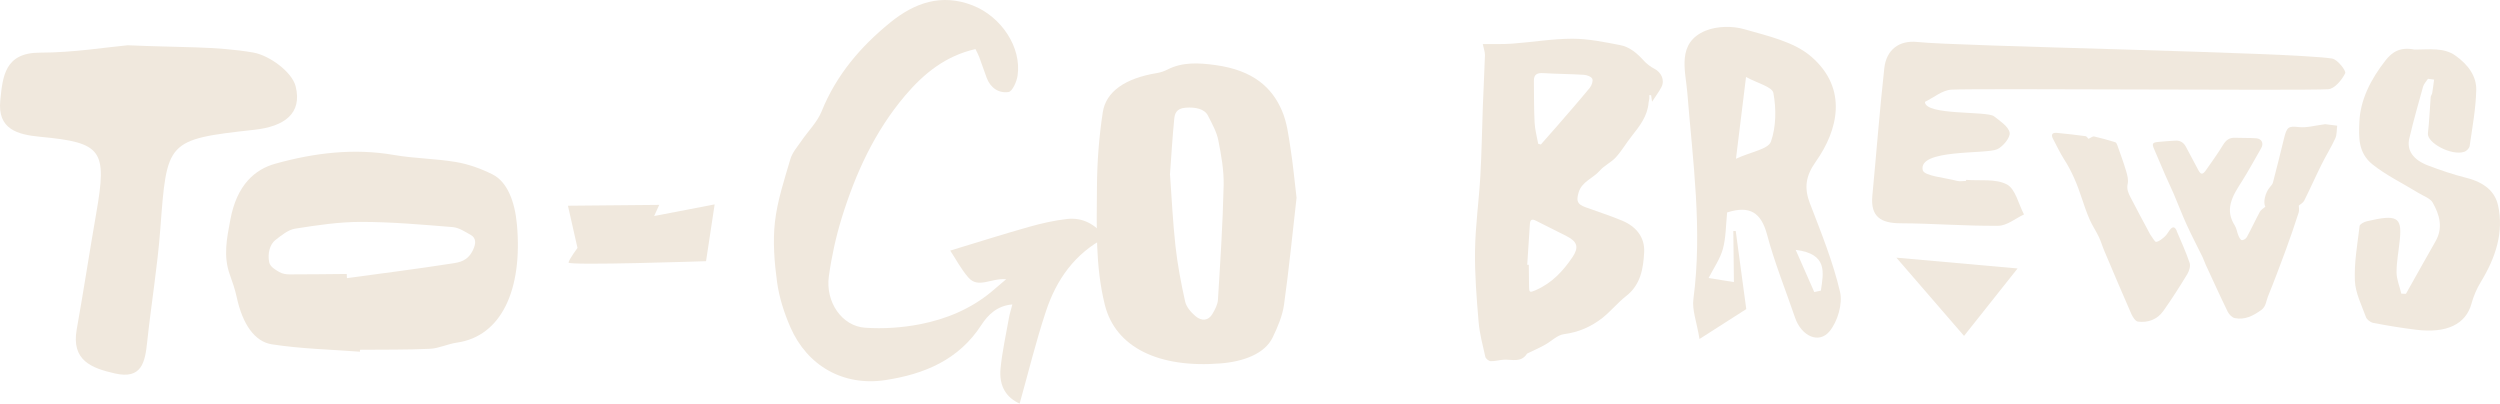
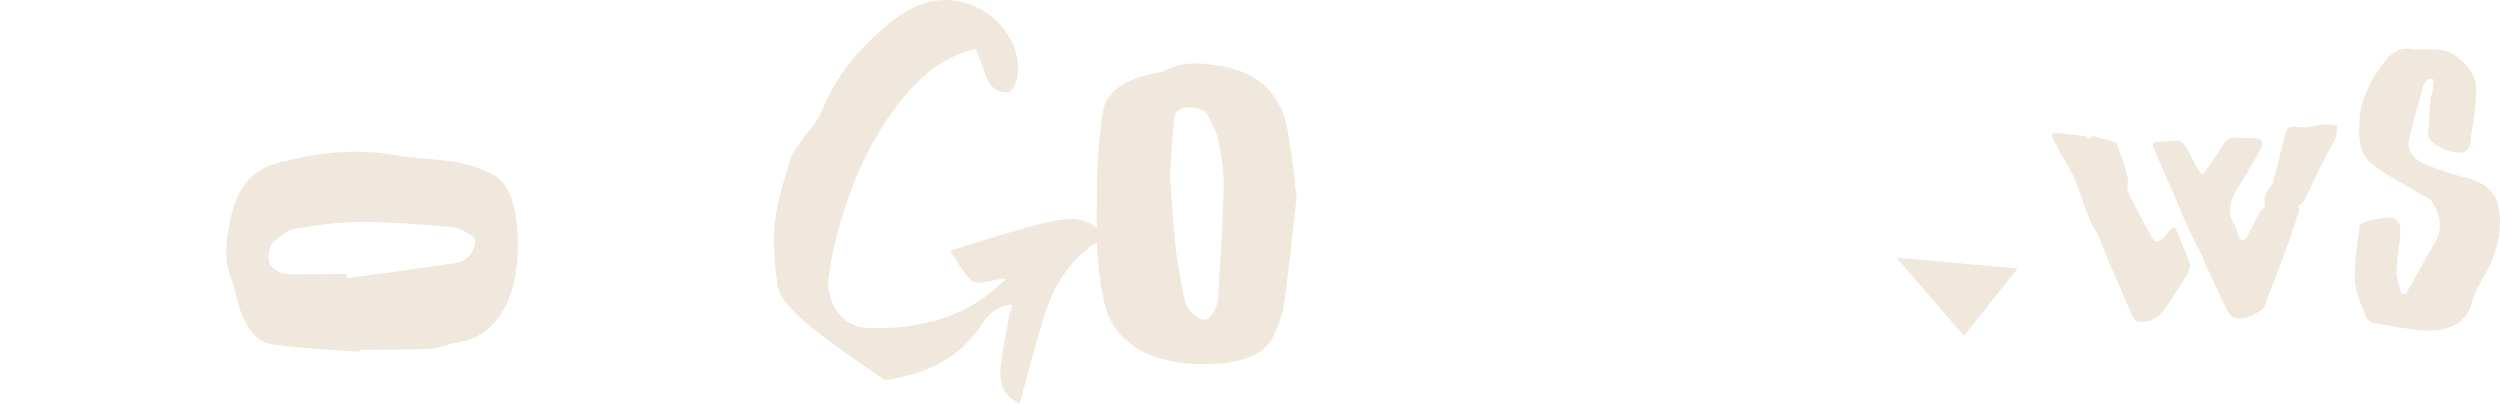
<svg xmlns="http://www.w3.org/2000/svg" width="508" height="82" viewBox="0 0 508 82" fill="none">
  <path d="M73.142 71.468C67.174 71.013 61.193 70.89 55.25 69.967C51.742 69.425 49.281 65.87 48.1 60.382C47.755 58.783 47.226 57.269 46.697 55.793C45.331 52.016 46.106 48.374 46.796 44.695C48.125 37.485 51.865 34.397 55.939 33.265C63.888 31.05 71.948 30.078 80.07 31.493C84.266 32.219 88.512 32.219 92.708 32.932C95.206 33.363 97.704 34.249 100.091 35.442C103.118 36.968 104.62 41.016 105.038 45.605C106.232 58.82 101.912 68.331 92.831 69.622C90.997 69.881 89.188 70.791 87.355 70.877C82.617 71.099 77.879 71.025 73.142 71.074C73.142 71.197 73.142 71.333 73.142 71.456V71.468ZM70.459 55.67C70.459 55.953 70.484 56.236 70.496 56.519C77.609 55.547 84.734 54.649 91.834 53.541C93.36 53.307 95.021 53.074 96.116 50.797C96.781 49.407 96.719 48.349 95.686 47.758C94.48 47.069 93.225 46.245 91.982 46.147C85.767 45.642 79.541 45.089 73.314 45.089C68.859 45.089 64.393 45.765 59.95 46.467C58.572 46.688 57.218 47.795 55.951 48.78C54.831 49.653 54.327 51.56 54.708 53.32C54.917 54.243 56 54.833 56.751 55.276C57.415 55.657 58.166 55.756 58.88 55.756C62.744 55.756 66.595 55.707 70.459 55.67Z" fill="#F0E8DD" />
  <path d="M263.46 40.192C262.648 47.291 261.934 54.612 260.913 61.92C260.593 64.172 259.645 66.423 258.587 68.601C256.987 71.886 252.693 73.474 248.029 73.843C235.526 74.852 226.666 70.631 224.501 61.932C222.532 54.009 222.864 46.048 222.901 38.1C222.926 33.006 223.307 27.9 224.082 22.831C224.722 18.598 228.648 15.904 235.083 14.846C235.846 14.723 236.609 14.452 237.237 14.132C240.252 12.594 243.476 12.742 246.971 13.222C254.797 14.292 258.501 17.897 260.47 22.437C261.54 24.91 261.823 27.543 262.23 30.127C262.746 33.4 263.042 36.685 263.46 40.192ZM237.754 35.553C238.074 40.007 238.307 45.039 238.861 50.059C239.28 53.812 239.993 57.552 240.818 61.268C241.052 62.314 241.913 63.384 242.91 64.233C244.226 65.341 245.555 65.144 246.343 63.827C246.897 62.892 247.426 61.896 247.487 60.911C247.967 53.172 248.472 45.433 248.644 37.694C248.718 34.63 248.164 31.554 247.561 28.515C247.229 26.805 246.294 25.144 245.457 23.495C244.768 22.117 242.91 21.736 240.941 21.884C238.947 22.019 238.701 23.2 238.603 24.197C238.246 27.789 238.037 31.382 237.729 35.578L237.754 35.553Z" fill="#F0E8DD" />
-   <path d="M207.187 82C204.492 80.806 202.966 78.444 203.31 74.901C203.643 71.431 204.418 68.011 205.021 64.578C205.169 63.729 205.439 62.917 205.71 61.859C202.658 62.117 200.788 63.913 199.41 66.042C194.795 73.166 187.756 76.045 179.881 77.238C171.402 78.518 164.043 74.372 160.61 66.497C159.343 63.593 158.333 60.468 157.903 57.343C157.349 53.295 157.017 49.1 157.472 45.064C157.964 40.745 159.379 36.513 160.61 32.317C160.991 31.001 162.013 29.844 162.825 28.663C164.203 26.633 166.074 24.824 166.96 22.61C169.938 15.239 174.884 9.457 180.914 4.56C185.8 0.598 191.263 -1.383 197.625 1.09C203.458 3.366 207.63 9.604 206.768 15.399C206.584 16.617 205.71 18.574 204.935 18.697C202.978 18.992 201.255 17.885 200.492 15.805C199.976 14.39 199.496 12.976 198.967 11.561C198.782 11.056 198.499 10.576 198.216 9.973C192.174 11.339 187.744 14.907 183.917 19.423C177.727 26.719 173.839 35.245 171.045 44.264C169.852 48.128 168.978 52.139 168.424 56.137C167.698 61.379 171.094 66.288 175.807 66.596C179.499 66.842 183.326 66.596 186.956 65.882C192.235 64.849 197.207 62.806 201.44 59.3C202.289 58.598 203.126 57.872 204.455 56.74C201.366 56.47 198.794 58.684 196.788 56.408C195.275 54.685 194.192 52.582 193.084 50.92C198.77 49.198 203.913 47.562 209.106 46.097C211.629 45.384 214.225 44.793 216.834 44.498C219.984 44.153 222.544 45.519 224.648 48.263C218.397 51.499 214.668 56.826 212.552 63.2C210.509 69.327 208.983 75.639 207.199 81.975L207.187 82Z" fill="#F0E8DD" />
-   <path d="M25.938 9.198C36.176 9.666 43.953 9.371 51.459 10.675C54.757 11.253 59.347 14.624 60.073 17.54C61.464 23.089 57.748 25.71 51.669 26.374C33.764 28.343 33.924 28.651 32.57 46.602C31.992 54.279 30.712 61.896 29.9 69.549C29.469 73.621 28.793 77.128 23.354 75.885C18.579 74.802 14.469 73.24 15.589 66.94C16.991 59.09 18.185 51.216 19.551 43.366C21.803 30.484 20.769 28.983 8.23 27.802C3.566 27.359 -0.544 26.288 0.059 20.395C0.551 15.535 0.957 10.699 8.107 10.699C14.924 10.699 21.729 9.58 25.938 9.198Z" fill="#F0E8DD" />
-   <path d="M115.412 41.803L133.956 41.631L132.922 43.895L145.216 41.533L143.468 53.074C143.468 53.074 115.399 54.009 115.522 53.344C115.645 52.68 117.344 50.379 117.344 50.379L115.412 41.828V41.803Z" fill="#F0E8DD" />
+   <path d="M207.187 82C204.492 80.806 202.966 78.444 203.31 74.901C203.643 71.431 204.418 68.011 205.021 64.578C205.169 63.729 205.439 62.917 205.71 61.859C202.658 62.117 200.788 63.913 199.41 66.042C194.795 73.166 187.756 76.045 179.881 77.238C159.343 63.593 158.333 60.468 157.903 57.343C157.349 53.295 157.017 49.1 157.472 45.064C157.964 40.745 159.379 36.513 160.61 32.317C160.991 31.001 162.013 29.844 162.825 28.663C164.203 26.633 166.074 24.824 166.96 22.61C169.938 15.239 174.884 9.457 180.914 4.56C185.8 0.598 191.263 -1.383 197.625 1.09C203.458 3.366 207.63 9.604 206.768 15.399C206.584 16.617 205.71 18.574 204.935 18.697C202.978 18.992 201.255 17.885 200.492 15.805C199.976 14.39 199.496 12.976 198.967 11.561C198.782 11.056 198.499 10.576 198.216 9.973C192.174 11.339 187.744 14.907 183.917 19.423C177.727 26.719 173.839 35.245 171.045 44.264C169.852 48.128 168.978 52.139 168.424 56.137C167.698 61.379 171.094 66.288 175.807 66.596C179.499 66.842 183.326 66.596 186.956 65.882C192.235 64.849 197.207 62.806 201.44 59.3C202.289 58.598 203.126 57.872 204.455 56.74C201.366 56.47 198.794 58.684 196.788 56.408C195.275 54.685 194.192 52.582 193.084 50.92C198.77 49.198 203.913 47.562 209.106 46.097C211.629 45.384 214.225 44.793 216.834 44.498C219.984 44.153 222.544 45.519 224.648 48.263C218.397 51.499 214.668 56.826 212.552 63.2C210.509 69.327 208.983 75.639 207.199 81.975L207.187 82Z" fill="#F0E8DD" />
  <path d="M507.591 41.693C506.988 38.986 504.933 37.079 501.093 36.119C498.448 35.455 495.9 34.581 493.427 33.646C490.326 32.477 488.997 30.545 489.575 28.109C490.412 24.59 491.384 21.096 492.369 17.602C492.529 17.048 493.021 16.544 493.365 16.015C493.784 16.064 494.19 16.125 494.608 16.175C494.485 17.085 494.375 17.995 494.227 18.906C494.178 19.177 493.944 19.447 493.919 19.718C493.722 22.179 493.636 24.64 493.353 27.088C493.132 29.032 498.165 31.702 500.712 30.853C501.241 30.681 501.77 30.102 501.832 29.684C502.373 25.87 503.099 22.044 503.173 18.229C503.222 15.596 501.647 13.185 498.878 11.253C496.553 9.641 493.661 10.06 490.867 10.072C490.781 10.072 490.695 10.072 490.621 10.072C487.717 9.494 486.093 10.564 484.788 12.213C481.687 16.15 479.608 20.333 479.423 24.799C479.3 27.765 479.116 31.013 482.069 33.388C484.776 35.565 488.259 37.263 491.384 39.183C492.393 39.798 493.833 40.315 494.288 41.114C495.753 43.649 496.466 46.294 494.904 49.026C492.873 52.582 490.892 56.15 488.886 59.706C488.579 59.706 488.259 59.681 487.951 59.669C487.606 58.217 486.979 56.777 486.979 55.325C486.979 53.074 487.446 50.822 487.656 48.558C488.086 44.092 487.028 43.526 480.924 44.965C480.334 45.101 479.522 45.568 479.472 45.925C479.029 49.629 478.353 53.344 478.513 57.035C478.611 59.521 479.879 61.994 480.765 64.442C480.924 64.898 481.626 65.488 482.241 65.611C485.108 66.165 488.013 66.645 490.941 67.002C497.131 67.777 501.069 65.907 502.213 61.674C502.619 60.185 503.259 58.684 504.108 57.282C507.16 52.274 508.809 47.143 507.603 41.717L507.591 41.693Z" fill="#F0E8DD" />
-   <path d="M367.811 41.447C366.569 38.211 366.864 35.812 368.993 32.809C373.423 26.547 375.613 18.082 368.082 11.536C364.551 8.46 359.173 7.303 354.448 5.938C352.036 5.236 348.922 5.298 346.621 6.221C340.604 8.657 342.511 14.464 342.856 18.771C343.976 32.76 345.969 46.676 344.099 60.764C343.803 62.978 344.763 65.365 345.341 68.884C349.427 66.276 352.589 64.246 354.841 62.806C354.042 56.876 353.377 51.905 352.7 46.934C352.54 46.934 352.38 46.934 352.208 46.934C352.245 50.551 352.294 54.157 352.331 57.319C350.682 57.048 349.488 56.863 347.187 56.494C348.209 54.489 349.525 52.631 350.091 50.576C350.719 48.288 350.682 45.815 350.953 43.169C355.543 41.705 357.856 43.169 359.062 47.66C360.588 53.381 362.828 58.906 364.747 64.529C366.027 68.281 369.571 69.967 371.762 67.322C373.398 65.341 374.469 61.736 373.89 59.287C372.463 53.197 370.076 47.316 367.824 41.447H367.811ZM359.837 28.798C359.296 30.312 355.912 30.816 352.749 32.256C353.5 26.141 354.042 21.736 354.792 15.646C357.081 16.901 360.12 17.639 360.354 18.894C360.945 22.105 360.92 25.771 359.85 28.798H359.837ZM370.002 59.053C369.559 59.152 369.104 59.25 368.661 59.349C367.405 56.494 366.15 53.627 364.883 50.773C371.454 51.585 370.531 55.399 370.002 59.066V59.053Z" fill="#F0E8DD" />
-   <path d="M336.174 13.972C335.349 13.554 334.574 12.951 333.959 12.262C332.63 10.798 331.116 9.518 329.197 9.161C325.997 8.546 322.748 7.869 319.512 7.869C315.451 7.869 311.378 8.571 307.305 8.866C305.348 9.014 303.379 8.928 301.3 8.952C301.497 9.924 301.755 10.564 301.743 11.204C301.632 14.686 301.435 18.168 301.312 21.65C301.14 26.35 301.078 31.05 300.808 35.75C300.525 40.794 299.799 45.839 299.725 50.884C299.651 55.719 300.045 60.567 300.451 65.39C300.648 67.777 301.288 70.139 301.817 72.501C301.903 72.871 302.506 73.363 302.887 73.387C303.773 73.424 304.672 73.141 305.57 73.092C307.206 72.994 309.052 73.756 310.258 71.911C310.32 71.812 310.48 71.775 310.591 71.714C311.686 71.173 312.818 70.68 313.888 70.09C315.217 69.364 316.436 68.072 317.802 67.9C320.767 67.518 323.327 66.386 325.591 64.615C327.314 63.261 328.704 61.502 330.427 60.161C333.393 57.86 333.922 54.55 334.094 51.253C334.254 48.189 332.433 46.011 329.64 44.843C327.203 43.821 324.68 43.034 322.207 42.123C320.509 41.496 320.263 40.893 320.767 39.133C321.419 36.882 323.708 36.242 325.074 34.679C325.985 33.621 327.4 33.006 328.335 31.973C329.529 30.669 330.415 29.106 331.522 27.715C333.147 25.648 334.783 23.618 334.993 20.85C335.017 20.592 335.116 20.333 335.14 20.063C335.165 19.817 335.14 19.57 335.14 19.324C335.263 19.324 335.386 19.337 335.509 19.349C335.559 19.693 335.608 20.038 335.694 20.678C336.469 19.484 337.109 18.635 337.601 17.7C338.327 16.298 337.601 14.723 336.174 13.972ZM319.512 52.274C317.605 55.104 315.328 57.528 312.116 58.93C310.812 59.496 310.726 59.509 310.701 58.106C310.677 56.679 310.664 55.239 310.652 53.812C310.541 53.812 310.431 53.812 310.332 53.812C310.517 51.044 310.701 48.275 310.874 45.495C310.935 44.547 311.366 44.473 312.116 44.855C314.184 45.913 316.288 46.934 318.355 47.992C320.546 49.112 320.866 50.268 319.512 52.286V52.274ZM323.081 17.799C320.915 20.432 318.675 22.991 316.436 25.575C315.328 26.854 314.208 28.109 313.101 29.364C312.916 29.315 312.732 29.266 312.559 29.217C312.301 27.789 311.907 26.362 311.833 24.923C311.686 22.093 311.723 19.25 311.686 16.408C311.673 15.092 312.387 14.784 313.605 14.858C316.35 15.03 319.106 15.03 321.85 15.203C322.465 15.239 323.327 15.559 323.548 16.002C323.758 16.421 323.45 17.331 323.081 17.786V17.799Z" fill="#F0E8DD" />
  <path d="M472.188 25.279C470.489 25.488 468.742 26.005 467.093 25.821C464.964 25.575 464.681 25.821 464.103 28.171C463.377 31.148 462.638 34.126 461.863 37.091C461.777 37.411 461.519 37.718 461.285 37.977C460.263 39.133 459.833 41.176 460.313 42C459.857 42.406 459.414 42.652 459.217 43.009C458.294 44.719 457.482 46.491 456.547 48.201C456.375 48.509 455.833 48.853 455.526 48.792C455.243 48.73 454.984 48.201 454.837 47.845C454.554 47.18 454.48 46.405 454.098 45.802C453.2 44.387 452.88 42.948 453.298 41.299C453.717 39.638 454.652 38.285 455.55 36.857C456.941 34.655 458.171 32.354 459.476 30.102C460.03 29.143 459.599 28.183 458.454 28.097C457.039 27.998 455.6 28.06 454.184 27.998C453.015 27.937 452.326 28.466 451.723 29.45C450.665 31.185 449.471 32.834 448.315 34.495C447.564 35.578 447.207 35.553 446.629 34.433C445.817 32.883 444.992 31.333 444.155 29.783C443.7 28.946 442.986 28.515 442.039 28.577C440.857 28.638 439.676 28.724 438.495 28.848C437.363 28.958 437.252 29.217 437.707 30.275C438.483 32.047 439.221 33.843 439.996 35.615C440.55 36.882 441.153 38.125 441.707 39.404C442.605 41.496 443.405 43.637 444.352 45.704C445.361 47.906 446.493 50.059 447.564 52.249C447.81 52.754 447.97 53.307 448.216 53.824C449.693 56.999 451.133 60.198 452.671 63.335C452.942 63.889 453.557 64.529 454.111 64.639C456.153 65.058 457.864 64.159 459.488 62.991C460.46 62.289 460.473 61.182 460.842 60.259C462.134 57.085 463.34 53.873 464.521 50.662C465.432 48.189 466.281 45.691 467.093 43.181C467.241 42.714 467.118 42.148 467.118 41.767C467.438 41.496 467.979 41.225 468.201 40.794C469.431 38.346 470.539 35.836 471.757 33.388C472.643 31.604 473.713 29.906 474.538 28.097C474.882 27.346 474.796 26.399 474.919 25.538C474.095 25.439 473.258 25.329 472.434 25.23C472.36 25.23 472.274 25.267 472.2 25.279H472.188Z" fill="#F0E8DD" />
  <path d="M442.334 46.959C441.928 45.999 441.485 45.95 440.858 46.786C440.538 47.205 440.291 47.709 439.898 48.054C439.381 48.509 438.778 49.05 438.15 49.149C437.867 49.198 437.412 48.3 437.043 47.82C436.92 47.66 436.834 47.475 436.735 47.291C435.468 44.916 434.176 42.542 432.945 40.142C432.514 39.293 432.096 38.469 432.342 37.374C432.527 36.55 432.28 35.59 432.022 34.741C431.505 33.006 430.878 31.308 430.275 29.598C430.189 29.34 430.041 28.971 429.832 28.909C428.417 28.466 426.977 28.06 425.525 27.728C425.242 27.666 424.86 27.998 424.368 28.208C424.233 28.085 424.036 27.703 423.777 27.666C421.845 27.408 419.913 27.186 417.969 27.002C416.923 26.904 416.739 27.42 417.206 28.282C417.932 29.635 418.584 31.05 419.409 32.342C420.984 34.79 422.091 37.436 422.99 40.192C423.482 41.693 423.999 43.181 424.626 44.633C425.156 45.839 425.919 46.946 426.485 48.14C426.928 49.063 427.198 50.059 427.604 50.994C429.413 55.276 431.222 59.545 433.093 63.803C433.363 64.418 433.929 65.291 434.434 65.353C436.501 65.611 438.372 64.91 439.59 63.188C441.313 60.764 442.913 58.241 444.463 55.694C444.845 55.055 445.152 54.058 444.931 53.418C444.192 51.216 443.22 49.1 442.31 46.959H442.334Z" fill="#F0E8DD" />
-   <path d="M473.873 11.893C465.739 10.601 397.849 9.432 389.654 8.534C385.901 8.128 383.304 10.097 382.886 13.886C381.938 22.499 381.286 31.136 380.462 39.761C380.056 44.08 382.221 45.359 386.208 45.371C392.829 45.396 399.437 45.95 406.057 45.876C407.805 45.864 409.54 44.387 411.275 43.575C410.155 41.459 409.54 38.383 407.792 37.472C405.491 36.267 402.304 36.771 399.511 36.55C399.511 36.623 399.511 36.685 399.498 36.759C398.895 36.759 398.256 36.907 397.689 36.759C395.241 36.094 390.971 35.775 390.7 34.569C389.728 30.238 403.498 31.37 405.811 30.336C407.005 29.795 408.543 27.925 408.358 26.953C408.112 25.685 406.414 24.603 405.184 23.631C403.744 22.499 391.18 23.52 391.143 20.702C392.939 19.829 394.687 18.315 396.52 18.217C402.132 17.922 467.487 18.451 473.098 18.131C474.366 18.057 475.879 16.248 476.544 14.883C476.777 14.39 474.981 12.077 473.898 11.905L473.873 11.893Z" fill="#F0E8DD" />
  <path d="M399.092 68.257L409.97 54.55L385.347 52.36L399.092 68.257Z" fill="#F0E8DD" />
</svg>